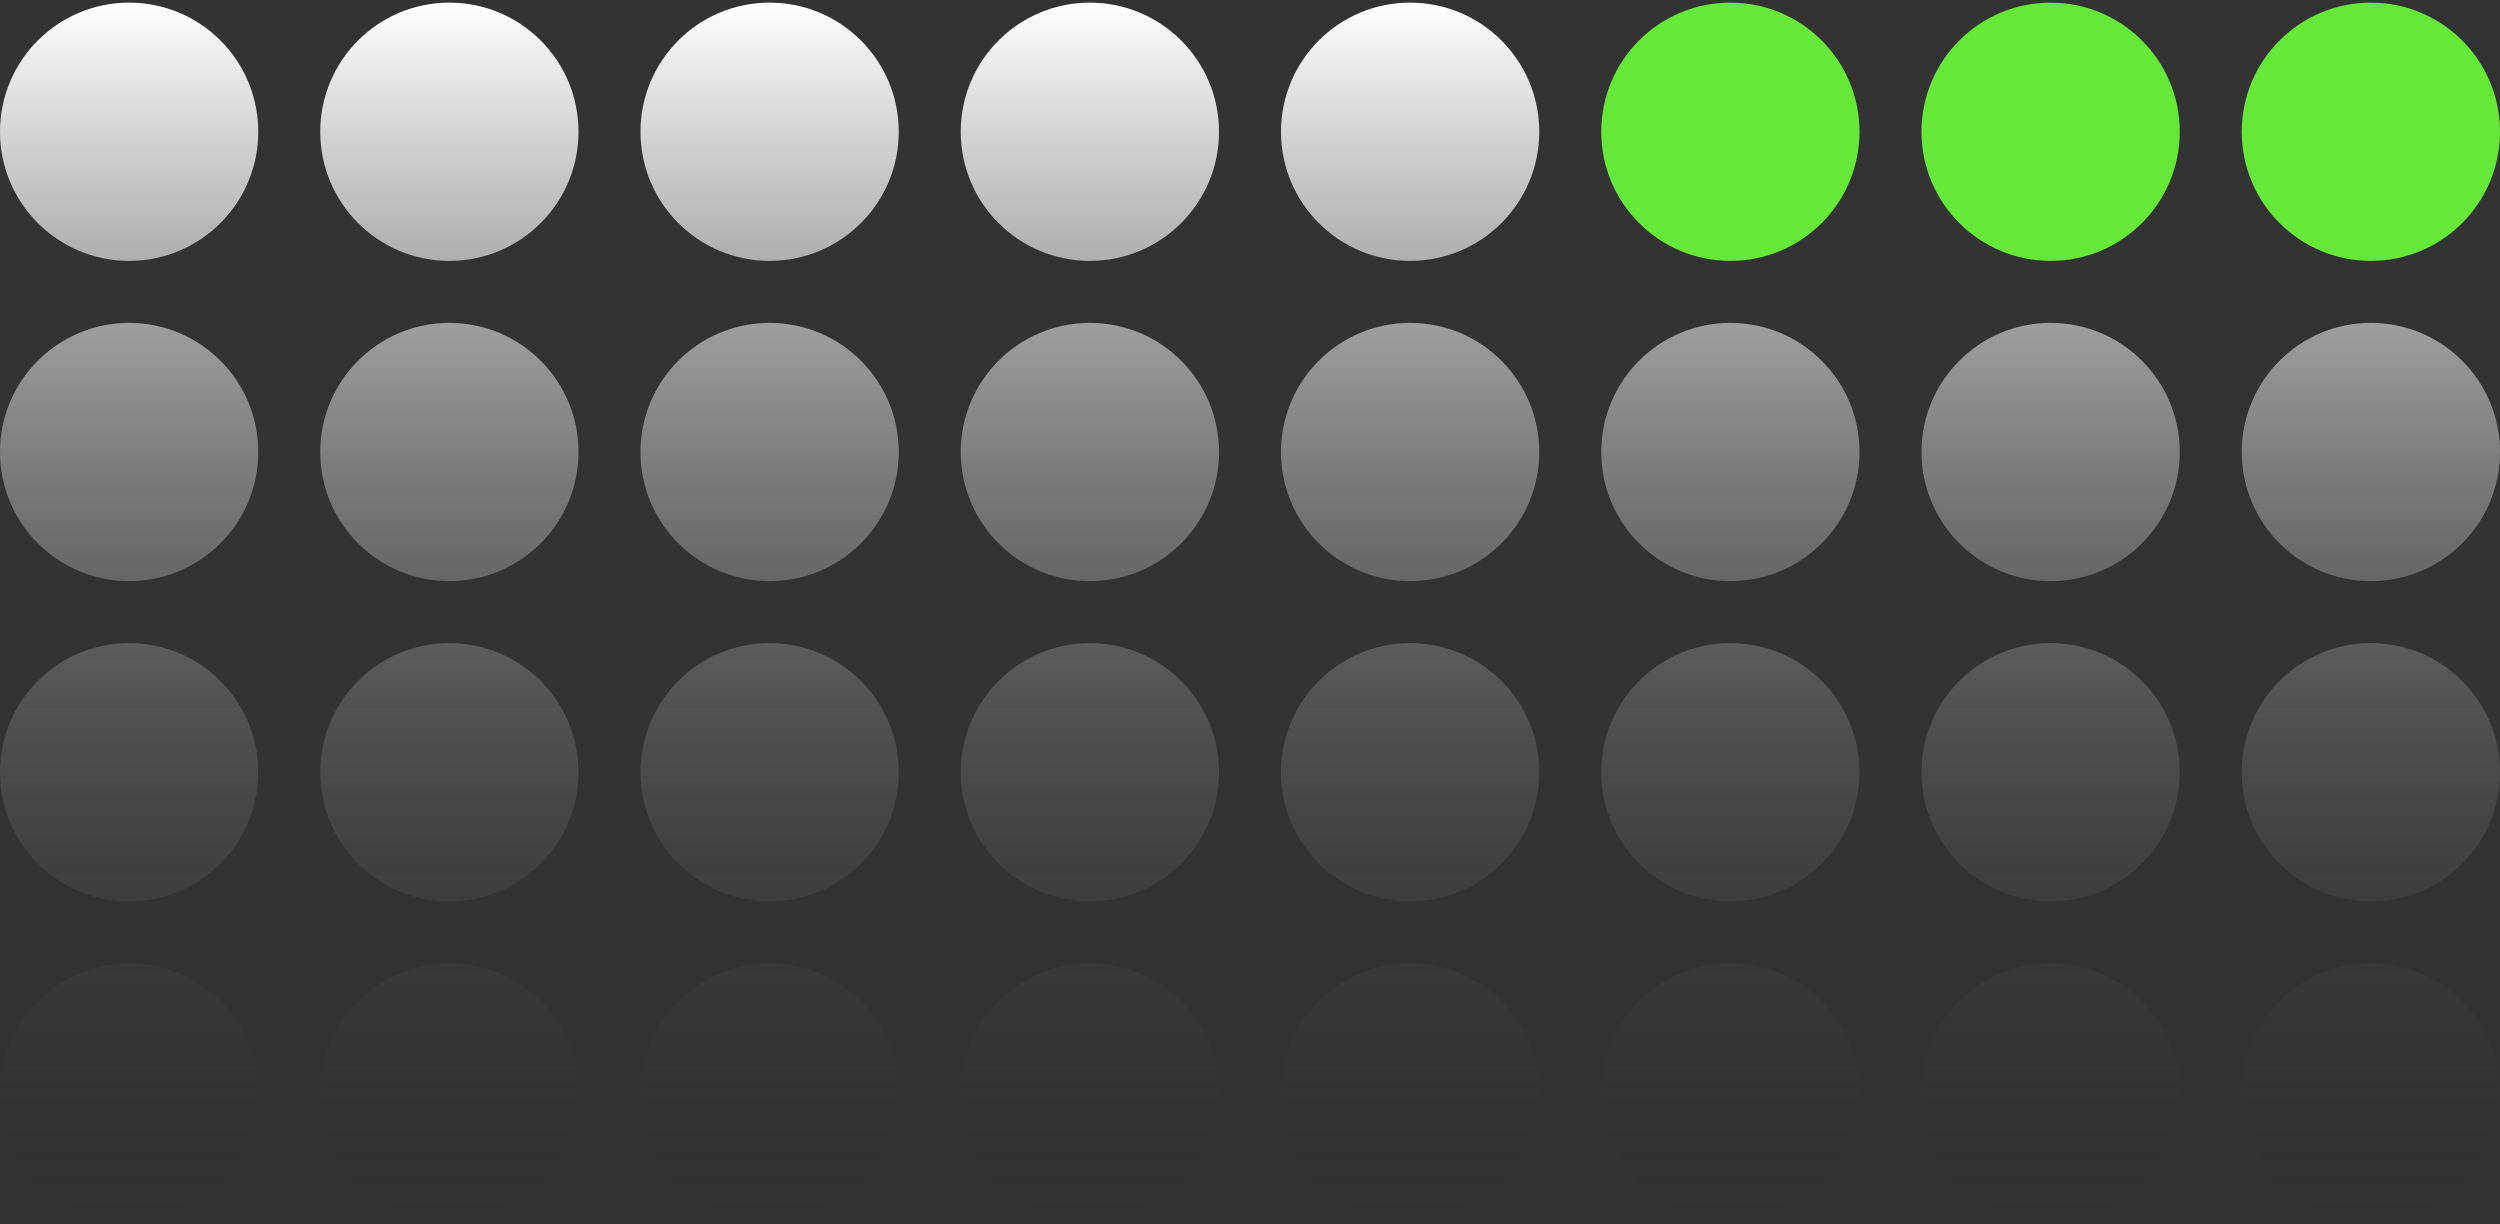
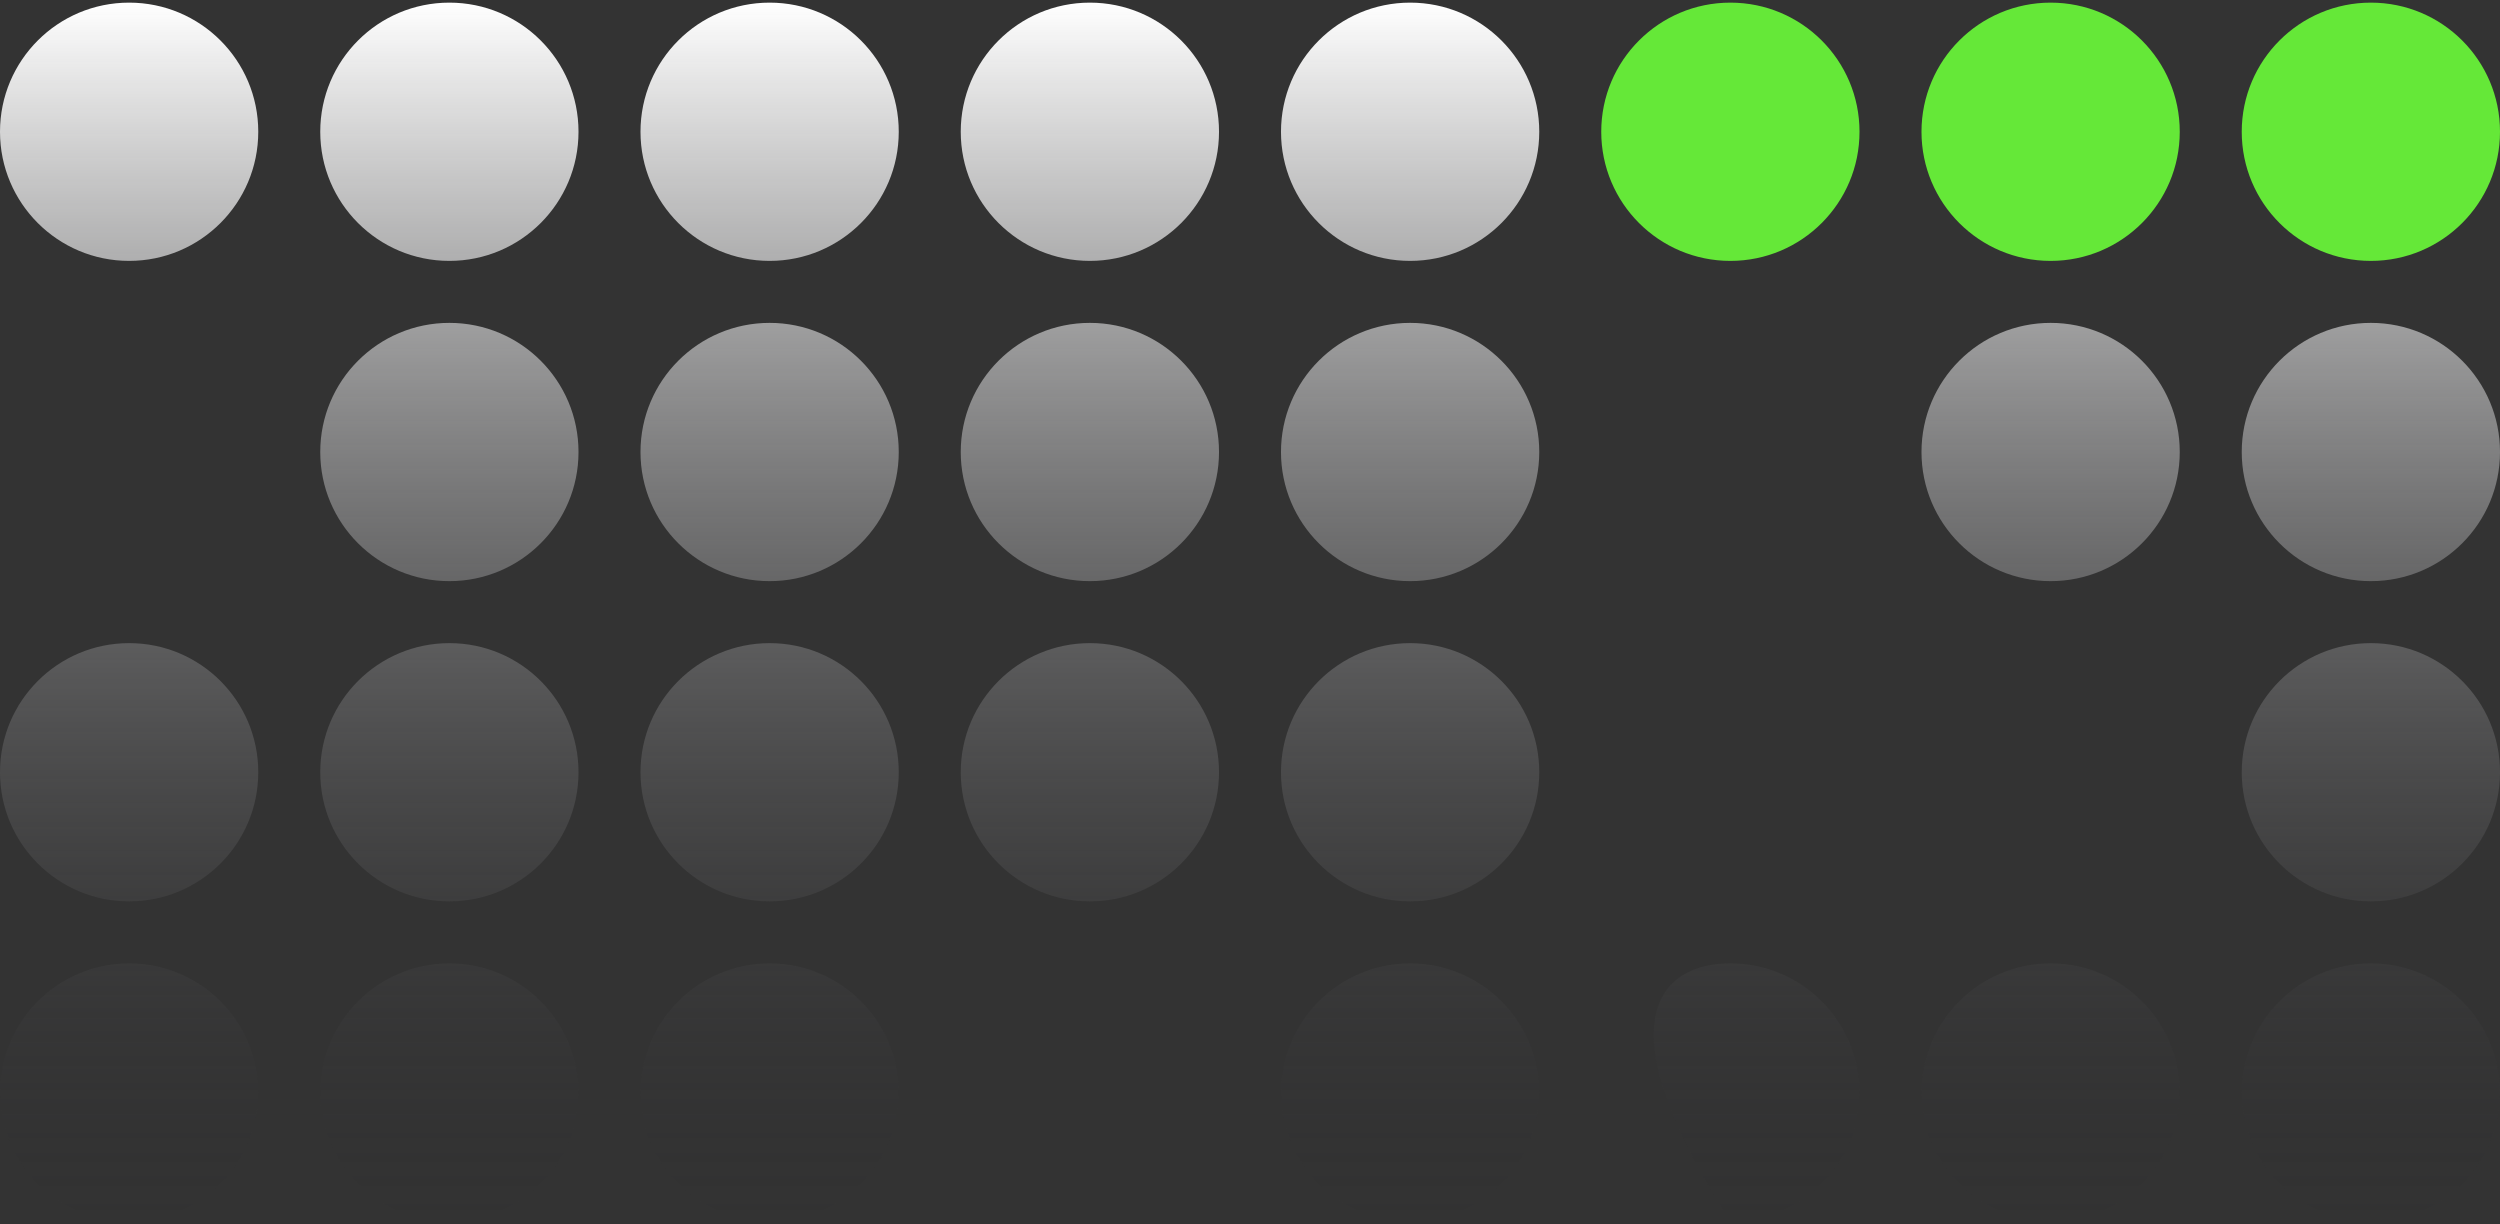
<svg xmlns="http://www.w3.org/2000/svg" width="243" height="119" viewBox="0 0 243 119" fill="none">
  <rect x="0" y="0" width="243" height="119" fill="#333333" stroke="none" />
  <path d="M25.103 12.807C25.103 19.74 19.484 25.359 12.552 25.359C5.62 25.359 0 19.74 0 12.807C0 5.875 5.62 0.256 12.552 0.256C19.484 0.256 25.103 5.875 25.103 12.807Z" fill="url(#paint0_linear_6293_41343)" />
-   <path d="M25.103 43.936C25.103 50.868 19.484 56.487 12.552 56.487C5.62 56.487 0 50.868 0 43.936C0 37.004 5.62 31.384 12.552 31.384C19.484 31.384 25.103 37.004 25.103 43.936Z" fill="url(#paint1_linear_6293_41343)" />
  <path d="M25.103 75.064C25.103 81.996 19.484 87.615 12.552 87.615C5.62 87.615 0 81.996 0 75.064C0 68.132 5.62 62.512 12.552 62.512C19.484 62.512 25.103 68.132 25.103 75.064Z" fill="url(#paint2_linear_6293_41343)" />
  <path d="M25.103 106.192C25.103 113.124 19.484 118.743 12.552 118.743C5.62 118.743 0 113.124 0 106.192C0 99.26 5.62 93.64 12.552 93.64C19.484 93.64 25.103 99.26 25.103 106.192Z" fill="url(#paint3_linear_6293_41343)" />
  <path d="M56.231 12.807C56.231 19.74 50.612 25.359 43.68 25.359C36.748 25.359 31.128 19.74 31.128 12.807C31.128 5.875 36.748 0.256 43.68 0.256C50.612 0.256 56.231 5.875 56.231 12.807Z" fill="url(#paint4_linear_6293_41343)" />
  <path d="M56.231 43.936C56.231 50.868 50.612 56.487 43.68 56.487C36.748 56.487 31.128 50.868 31.128 43.936C31.128 37.004 36.748 31.384 43.68 31.384C50.612 31.384 56.231 37.004 56.231 43.936Z" fill="url(#paint5_linear_6293_41343)" />
  <path d="M56.231 75.064C56.231 81.996 50.612 87.615 43.68 87.615C36.748 87.615 31.128 81.996 31.128 75.064C31.128 68.132 36.748 62.512 43.68 62.512C50.612 62.512 56.231 68.132 56.231 75.064Z" fill="url(#paint6_linear_6293_41343)" />
  <path d="M56.231 106.192C56.231 113.124 50.612 118.743 43.68 118.743C36.748 118.743 31.128 113.124 31.128 106.192C31.128 99.26 36.748 93.64 43.68 93.64C50.612 93.64 56.231 99.26 56.231 106.192Z" fill="url(#paint7_linear_6293_41343)" />
  <path d="M87.359 12.807C87.359 19.74 81.74 25.359 74.808 25.359C67.876 25.359 62.256 19.74 62.256 12.807C62.256 5.875 67.876 0.256 74.808 0.256C81.74 0.256 87.359 5.875 87.359 12.807Z" fill="url(#paint8_linear_6293_41343)" />
  <path d="M87.359 43.936C87.359 50.868 81.74 56.487 74.808 56.487C67.876 56.487 62.256 50.868 62.256 43.936C62.256 37.004 67.876 31.384 74.808 31.384C81.74 31.384 87.359 37.004 87.359 43.936Z" fill="url(#paint9_linear_6293_41343)" />
  <path d="M87.359 75.064C87.359 81.996 81.74 87.615 74.808 87.615C67.876 87.615 62.256 81.996 62.256 75.064C62.256 68.132 67.876 62.512 74.808 62.512C81.74 62.512 87.359 68.132 87.359 75.064Z" fill="url(#paint10_linear_6293_41343)" />
  <path d="M87.359 106.192C87.359 113.124 81.74 118.743 74.808 118.743C67.876 118.743 62.256 113.124 62.256 106.192C62.256 99.26 67.876 93.64 74.808 93.64C81.74 93.64 87.359 99.26 87.359 106.192Z" fill="url(#paint11_linear_6293_41343)" />
  <path d="M118.488 12.807C118.488 19.74 112.868 25.359 105.936 25.359C99.004 25.359 93.384 19.74 93.384 12.807C93.384 5.875 99.004 0.256 105.936 0.256C112.868 0.256 118.488 5.875 118.488 12.807Z" fill="url(#paint12_linear_6293_41343)" />
  <path d="M118.488 43.936C118.488 50.868 112.868 56.487 105.936 56.487C99.004 56.487 93.384 50.868 93.384 43.936C93.384 37.004 99.004 31.384 105.936 31.384C112.868 31.384 118.488 37.004 118.488 43.936Z" fill="url(#paint13_linear_6293_41343)" />
  <path d="M118.488 75.064C118.488 81.996 112.868 87.615 105.936 87.615C99.004 87.615 93.384 81.996 93.384 75.064C93.384 68.132 99.004 62.512 105.936 62.512C112.868 62.512 118.488 68.132 118.488 75.064Z" fill="url(#paint14_linear_6293_41343)" />
-   <path d="M118.488 106.192C118.488 113.124 112.868 118.743 105.936 118.743C99.004 118.743 93.384 113.124 93.384 106.192C93.384 99.26 99.004 93.64 105.936 93.64C112.868 93.64 118.488 99.26 118.488 106.192Z" fill="url(#paint15_linear_6293_41343)" />
  <path d="M149.616 12.807C149.616 19.74 143.996 25.359 137.064 25.359C130.132 25.359 124.512 19.74 124.512 12.807C124.512 5.875 130.132 0.256 137.064 0.256C143.996 0.256 149.616 5.875 149.616 12.807Z" fill="url(#paint16_linear_6293_41343)" />
  <path d="M149.616 43.936C149.616 50.868 143.996 56.487 137.064 56.487C130.132 56.487 124.512 50.868 124.512 43.936C124.512 37.004 130.132 31.384 137.064 31.384C143.996 31.384 149.616 37.004 149.616 43.936Z" fill="url(#paint17_linear_6293_41343)" />
  <path d="M149.616 75.064C149.616 81.996 143.996 87.615 137.064 87.615C130.132 87.615 124.512 81.996 124.512 75.064C124.512 68.132 130.132 62.512 137.064 62.512C143.996 62.512 149.616 68.132 149.616 75.064Z" fill="url(#paint18_linear_6293_41343)" />
  <path d="M149.616 106.192C149.616 113.124 143.996 118.743 137.064 118.743C130.132 118.743 124.512 113.124 124.512 106.192C124.512 99.26 130.132 93.64 137.064 93.64C143.996 93.64 149.616 99.26 149.616 106.192Z" fill="url(#paint19_linear_6293_41343)" />
  <path d="M180.744 12.807C180.744 19.74 175.124 25.359 168.192 25.359C161.26 25.359 155.641 19.74 155.641 12.807C155.641 5.875 161.26 0.256 168.192 0.256C175.124 0.256 180.744 5.875 180.744 12.807Z" fill="#65E838" />
-   <path d="M180.744 43.936C180.744 50.868 175.124 56.487 168.192 56.487C161.26 56.487 155.641 50.868 155.641 43.936C155.641 37.004 161.26 31.384 168.192 31.384C175.124 31.384 180.744 37.004 180.744 43.936Z" fill="url(#paint20_linear_6293_41343)" />
-   <path d="M180.744 75.064C180.744 81.996 175.124 87.615 168.192 87.615C161.26 87.615 155.641 81.996 155.641 75.064C155.641 68.132 161.26 62.512 168.192 62.512C175.124 62.512 180.744 68.132 180.744 75.064Z" fill="url(#paint21_linear_6293_41343)" />
-   <path d="M180.744 106.192C180.744 113.124 175.124 118.743 168.192 118.743C161.26 118.743 155.641 113.124 155.641 106.192C155.641 99.26 161.26 93.64 168.192 93.64C175.124 93.64 180.744 99.26 180.744 106.192Z" fill="url(#paint22_linear_6293_41343)" />
+   <path d="M180.744 106.192C180.744 113.124 175.124 118.743 168.192 118.743C155.641 99.26 161.26 93.64 168.192 93.64C175.124 93.64 180.744 99.26 180.744 106.192Z" fill="url(#paint22_linear_6293_41343)" />
  <path d="M211.872 12.807C211.872 19.74 206.252 25.359 199.32 25.359C192.388 25.359 186.769 19.74 186.769 12.807C186.769 5.875 192.388 0.256 199.32 0.256C206.252 0.256 211.872 5.875 211.872 12.807Z" fill="#65E838" />
  <path d="M211.872 43.936C211.872 50.868 206.252 56.487 199.32 56.487C192.388 56.487 186.769 50.868 186.769 43.936C186.769 37.004 192.388 31.384 199.32 31.384C206.252 31.384 211.872 37.004 211.872 43.936Z" fill="url(#paint23_linear_6293_41343)" />
-   <path d="M211.872 75.064C211.872 81.996 206.252 87.615 199.32 87.615C192.388 87.615 186.769 81.996 186.769 75.064C186.769 68.132 192.388 62.512 199.32 62.512C206.252 62.512 211.872 68.132 211.872 75.064Z" fill="url(#paint24_linear_6293_41343)" />
  <path d="M211.872 106.192C211.872 113.124 206.252 118.743 199.32 118.743C192.388 118.743 186.769 113.124 186.769 106.192C186.769 99.26 192.388 93.64 199.32 93.64C206.252 93.64 211.872 99.26 211.872 106.192Z" fill="url(#paint25_linear_6293_41343)" />
  <path d="M243 12.807C243 19.74 237.38 25.359 230.448 25.359C223.516 25.359 217.897 19.74 217.897 12.807C217.897 5.875 223.516 0.256 230.448 0.256C237.38 0.256 243 5.875 243 12.807Z" fill="#65E838" />
  <path d="M243 43.936C243 50.868 237.38 56.487 230.448 56.487C223.516 56.487 217.897 50.868 217.897 43.936C217.897 37.004 223.516 31.384 230.448 31.384C237.38 31.384 243 37.004 243 43.936Z" fill="url(#paint26_linear_6293_41343)" />
  <path d="M243 75.064C243 81.996 237.38 87.615 230.448 87.615C223.516 87.615 217.897 81.996 217.897 75.064C217.897 68.132 223.516 62.512 230.448 62.512C237.38 62.512 243 68.132 243 75.064Z" fill="url(#paint27_linear_6293_41343)" />
  <path d="M243 106.192C243 113.124 237.38 118.743 230.448 118.743C223.516 118.743 217.897 113.124 217.897 106.192C217.897 99.26 223.516 93.64 230.448 93.64C237.38 93.64 243 99.26 243 106.192Z" fill="url(#paint28_linear_6293_41343)" />
  <defs>
    <linearGradient id="paint0_linear_6293_41343" x1="121.5" y1="0.256" x2="121.5" y2="118.743" gradientUnits="userSpaceOnUse">
      <stop stop-color="white" />
      <stop offset="1" stop-color="#202023" stop-opacity="0" />
    </linearGradient>
    <linearGradient id="paint1_linear_6293_41343" x1="121.5" y1="0.256" x2="121.5" y2="118.743" gradientUnits="userSpaceOnUse">
      <stop stop-color="white" />
      <stop offset="1" stop-color="#202023" stop-opacity="0" />
    </linearGradient>
    <linearGradient id="paint2_linear_6293_41343" x1="121.5" y1="0.256" x2="121.5" y2="118.743" gradientUnits="userSpaceOnUse">
      <stop stop-color="white" />
      <stop offset="1" stop-color="#202023" stop-opacity="0" />
    </linearGradient>
    <linearGradient id="paint3_linear_6293_41343" x1="121.5" y1="0.256" x2="121.5" y2="118.743" gradientUnits="userSpaceOnUse">
      <stop stop-color="white" />
      <stop offset="1" stop-color="#202023" stop-opacity="0" />
    </linearGradient>
    <linearGradient id="paint4_linear_6293_41343" x1="121.5" y1="0.256" x2="121.5" y2="118.743" gradientUnits="userSpaceOnUse">
      <stop stop-color="white" />
      <stop offset="1" stop-color="#202023" stop-opacity="0" />
    </linearGradient>
    <linearGradient id="paint5_linear_6293_41343" x1="121.5" y1="0.256" x2="121.5" y2="118.743" gradientUnits="userSpaceOnUse">
      <stop stop-color="white" />
      <stop offset="1" stop-color="#202023" stop-opacity="0" />
    </linearGradient>
    <linearGradient id="paint6_linear_6293_41343" x1="121.5" y1="0.256" x2="121.5" y2="118.743" gradientUnits="userSpaceOnUse">
      <stop stop-color="white" />
      <stop offset="1" stop-color="#202023" stop-opacity="0" />
    </linearGradient>
    <linearGradient id="paint7_linear_6293_41343" x1="121.5" y1="0.256" x2="121.5" y2="118.743" gradientUnits="userSpaceOnUse">
      <stop stop-color="white" />
      <stop offset="1" stop-color="#202023" stop-opacity="0" />
    </linearGradient>
    <linearGradient id="paint8_linear_6293_41343" x1="121.5" y1="0.256" x2="121.5" y2="118.743" gradientUnits="userSpaceOnUse">
      <stop stop-color="white" />
      <stop offset="1" stop-color="#202023" stop-opacity="0" />
    </linearGradient>
    <linearGradient id="paint9_linear_6293_41343" x1="121.5" y1="0.256" x2="121.5" y2="118.743" gradientUnits="userSpaceOnUse">
      <stop stop-color="white" />
      <stop offset="1" stop-color="#202023" stop-opacity="0" />
    </linearGradient>
    <linearGradient id="paint10_linear_6293_41343" x1="121.5" y1="0.256" x2="121.5" y2="118.743" gradientUnits="userSpaceOnUse">
      <stop stop-color="white" />
      <stop offset="1" stop-color="#202023" stop-opacity="0" />
    </linearGradient>
    <linearGradient id="paint11_linear_6293_41343" x1="121.5" y1="0.256" x2="121.5" y2="118.743" gradientUnits="userSpaceOnUse">
      <stop stop-color="white" />
      <stop offset="1" stop-color="#202023" stop-opacity="0" />
    </linearGradient>
    <linearGradient id="paint12_linear_6293_41343" x1="121.5" y1="0.256" x2="121.5" y2="118.743" gradientUnits="userSpaceOnUse">
      <stop stop-color="white" />
      <stop offset="1" stop-color="#202023" stop-opacity="0" />
    </linearGradient>
    <linearGradient id="paint13_linear_6293_41343" x1="121.5" y1="0.256" x2="121.5" y2="118.743" gradientUnits="userSpaceOnUse">
      <stop stop-color="white" />
      <stop offset="1" stop-color="#202023" stop-opacity="0" />
    </linearGradient>
    <linearGradient id="paint14_linear_6293_41343" x1="121.5" y1="0.256" x2="121.5" y2="118.743" gradientUnits="userSpaceOnUse">
      <stop stop-color="white" />
      <stop offset="1" stop-color="#202023" stop-opacity="0" />
    </linearGradient>
    <linearGradient id="paint15_linear_6293_41343" x1="121.5" y1="0.256" x2="121.5" y2="118.743" gradientUnits="userSpaceOnUse">
      <stop stop-color="white" />
      <stop offset="1" stop-color="#202023" stop-opacity="0" />
    </linearGradient>
    <linearGradient id="paint16_linear_6293_41343" x1="121.5" y1="0.256" x2="121.5" y2="118.743" gradientUnits="userSpaceOnUse">
      <stop stop-color="white" />
      <stop offset="1" stop-color="#202023" stop-opacity="0" />
    </linearGradient>
    <linearGradient id="paint17_linear_6293_41343" x1="121.5" y1="0.256" x2="121.5" y2="118.743" gradientUnits="userSpaceOnUse">
      <stop stop-color="white" />
      <stop offset="1" stop-color="#202023" stop-opacity="0" />
    </linearGradient>
    <linearGradient id="paint18_linear_6293_41343" x1="121.5" y1="0.256" x2="121.5" y2="118.743" gradientUnits="userSpaceOnUse">
      <stop stop-color="white" />
      <stop offset="1" stop-color="#202023" stop-opacity="0" />
    </linearGradient>
    <linearGradient id="paint19_linear_6293_41343" x1="121.5" y1="0.256" x2="121.5" y2="118.743" gradientUnits="userSpaceOnUse">
      <stop stop-color="white" />
      <stop offset="1" stop-color="#202023" stop-opacity="0" />
    </linearGradient>
    <linearGradient id="paint20_linear_6293_41343" x1="121.5" y1="0.256" x2="121.5" y2="118.743" gradientUnits="userSpaceOnUse">
      <stop stop-color="white" />
      <stop offset="1" stop-color="#202023" stop-opacity="0" />
    </linearGradient>
    <linearGradient id="paint21_linear_6293_41343" x1="121.5" y1="0.256" x2="121.5" y2="118.743" gradientUnits="userSpaceOnUse">
      <stop stop-color="white" />
      <stop offset="1" stop-color="#202023" stop-opacity="0" />
    </linearGradient>
    <linearGradient id="paint22_linear_6293_41343" x1="121.5" y1="0.256" x2="121.5" y2="118.743" gradientUnits="userSpaceOnUse">
      <stop stop-color="white" />
      <stop offset="1" stop-color="#202023" stop-opacity="0" />
    </linearGradient>
    <linearGradient id="paint23_linear_6293_41343" x1="121.5" y1="0.256" x2="121.5" y2="118.743" gradientUnits="userSpaceOnUse">
      <stop stop-color="white" />
      <stop offset="1" stop-color="#202023" stop-opacity="0" />
    </linearGradient>
    <linearGradient id="paint24_linear_6293_41343" x1="121.5" y1="0.256" x2="121.5" y2="118.743" gradientUnits="userSpaceOnUse">
      <stop stop-color="white" />
      <stop offset="1" stop-color="#202023" stop-opacity="0" />
    </linearGradient>
    <linearGradient id="paint25_linear_6293_41343" x1="121.5" y1="0.256" x2="121.5" y2="118.743" gradientUnits="userSpaceOnUse">
      <stop stop-color="white" />
      <stop offset="1" stop-color="#202023" stop-opacity="0" />
    </linearGradient>
    <linearGradient id="paint26_linear_6293_41343" x1="121.5" y1="0.256" x2="121.5" y2="118.743" gradientUnits="userSpaceOnUse">
      <stop stop-color="white" />
      <stop offset="1" stop-color="#202023" stop-opacity="0" />
    </linearGradient>
    <linearGradient id="paint27_linear_6293_41343" x1="121.5" y1="0.256" x2="121.5" y2="118.743" gradientUnits="userSpaceOnUse">
      <stop stop-color="white" />
      <stop offset="1" stop-color="#202023" stop-opacity="0" />
    </linearGradient>
    <linearGradient id="paint28_linear_6293_41343" x1="121.5" y1="0.256" x2="121.5" y2="118.743" gradientUnits="userSpaceOnUse">
      <stop stop-color="white" />
      <stop offset="1" stop-color="#202023" stop-opacity="0" />
    </linearGradient>
  </defs>
</svg>